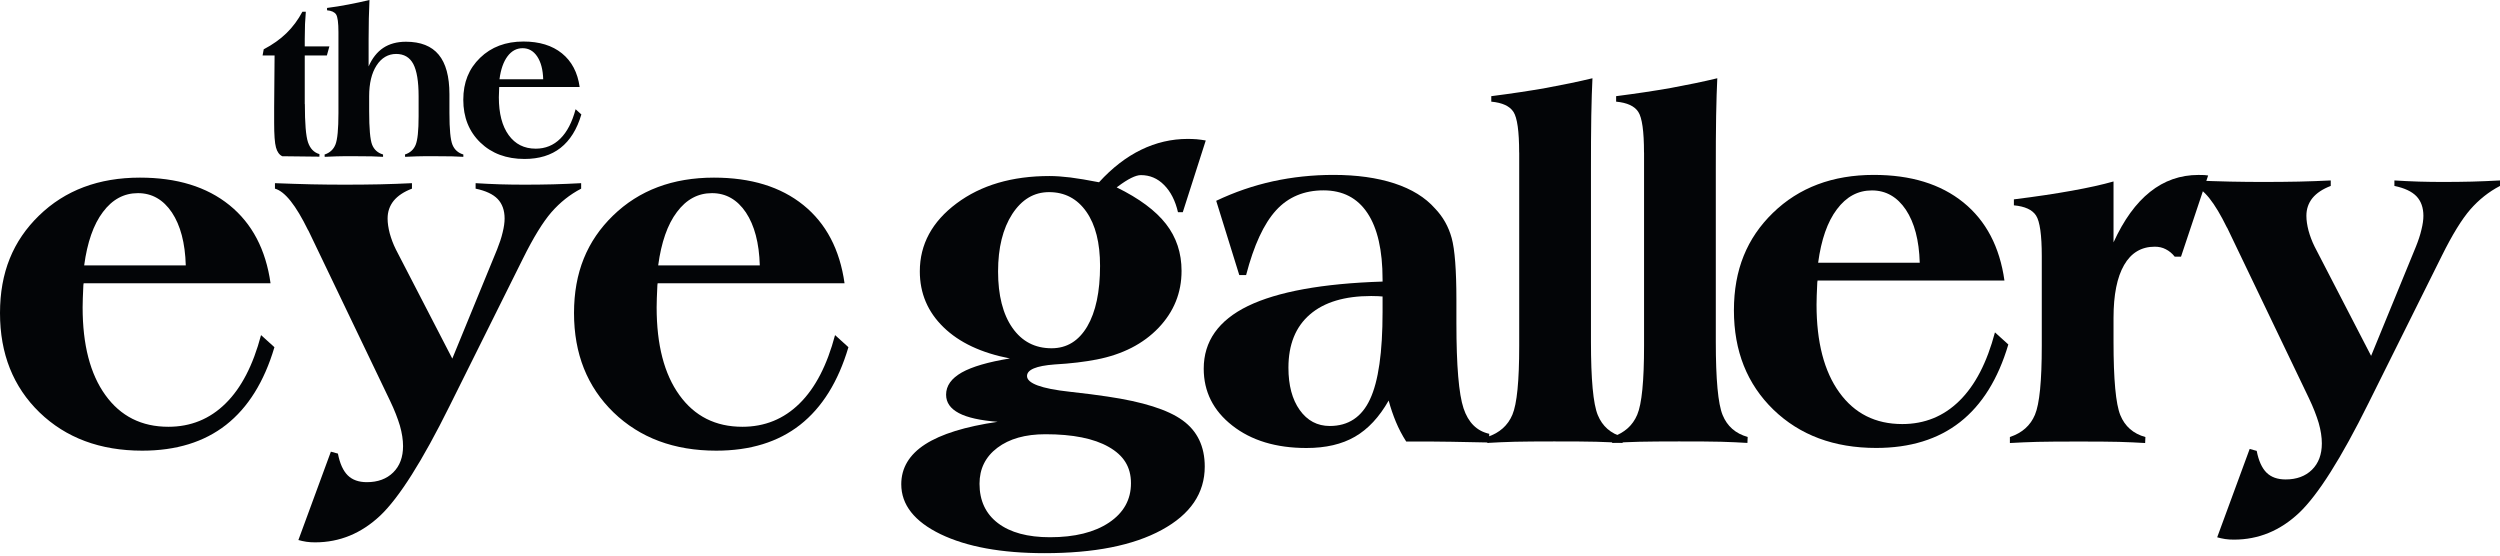
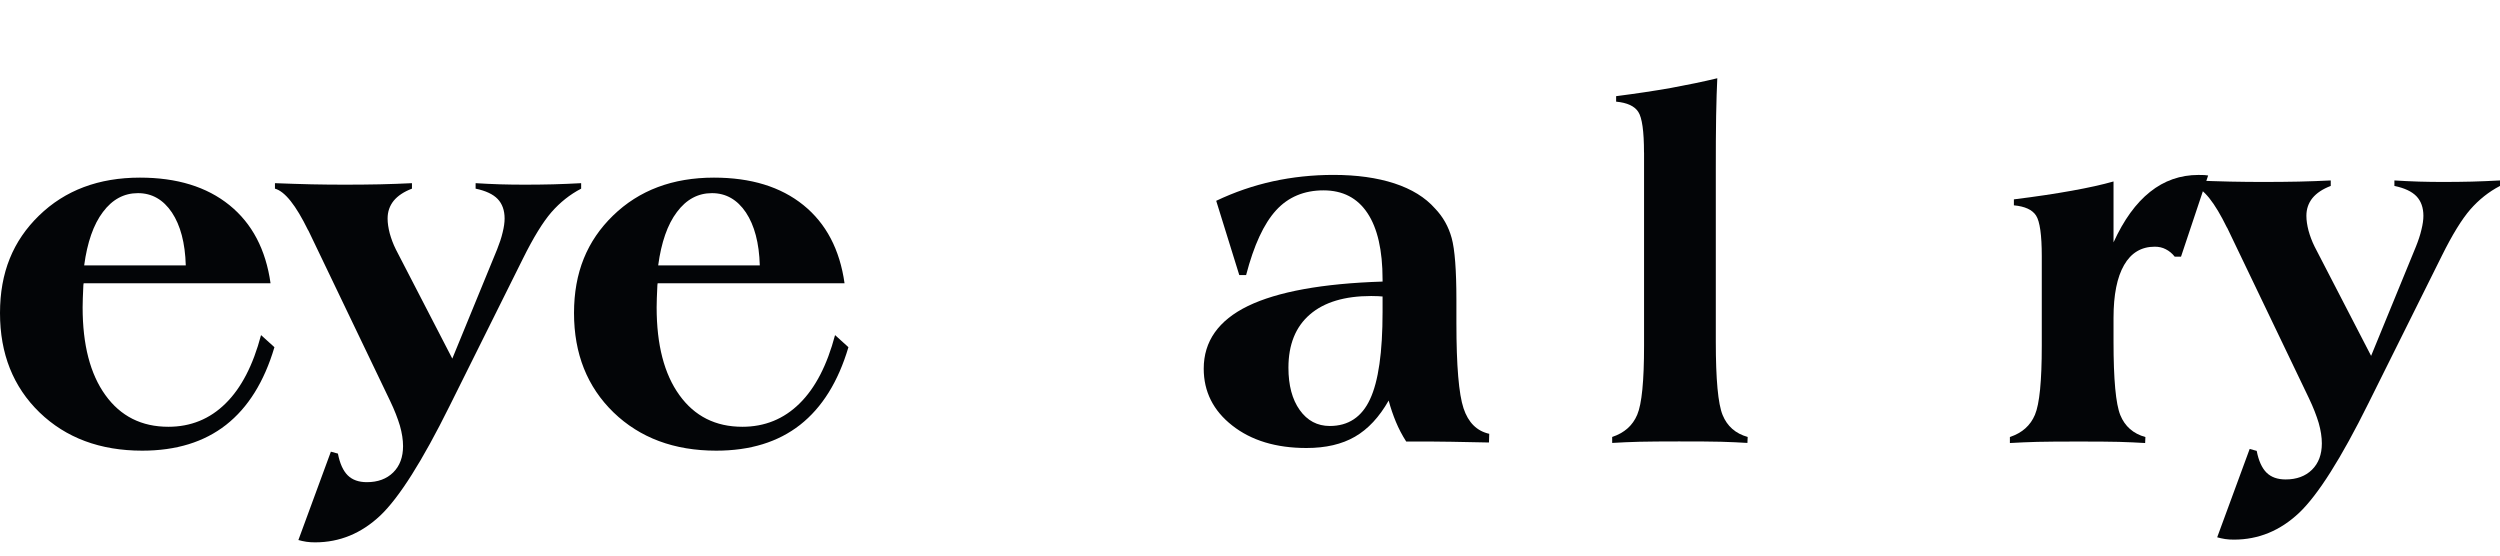
<svg xmlns="http://www.w3.org/2000/svg" width="180" height="40" viewBox="0 0 180 40" fill="none">
  <g id="Eye-Gallery-logo" clip-path="url(#clip0_1431_10757)">
    <g id="Group">
      <path id="Vector" d="M60.803 20.396H47.351L47.332 20.523C47.297 21.248 47.278 21.778 47.278 22.131C47.278 24.829 47.823 26.932 48.917 28.448C50.011 29.968 51.519 30.728 53.45 30.728C55.058 30.728 56.432 30.172 57.564 29.055C58.7 27.942 59.548 26.299 60.124 24.127L61.087 24.998C60.351 27.485 59.191 29.343 57.606 30.59C56.029 31.826 54.014 32.448 51.573 32.448C48.537 32.448 46.073 31.526 44.173 29.692C42.277 27.85 41.329 25.47 41.329 22.541C41.329 19.613 42.269 17.341 44.138 15.522C46.015 13.698 48.437 12.789 51.404 12.789C54.064 12.789 56.209 13.445 57.848 14.769C59.479 16.09 60.466 17.966 60.807 20.396M54.705 19.106C54.659 17.491 54.321 16.224 53.707 15.299C53.085 14.374 52.271 13.906 51.262 13.906C50.252 13.906 49.416 14.359 48.74 15.264C48.057 16.166 47.612 17.452 47.389 19.11H54.709L54.705 19.106ZM21.486 38.877L23.823 32.521L24.33 32.659C24.468 33.377 24.706 33.895 25.036 34.225C25.37 34.555 25.831 34.716 26.41 34.716C27.205 34.716 27.838 34.482 28.31 34.017C28.782 33.553 29.02 32.916 29.02 32.121C29.02 31.669 28.943 31.177 28.794 30.651C28.636 30.126 28.406 29.527 28.087 28.863L22.203 16.596C22.203 16.596 22.196 16.589 22.184 16.577C21.305 14.777 20.511 13.779 19.797 13.583V13.188C20.707 13.223 21.586 13.253 22.434 13.272C23.282 13.292 24.115 13.296 24.932 13.296C25.75 13.296 26.552 13.288 27.343 13.272C28.133 13.253 28.905 13.226 29.661 13.188V13.583C29.074 13.806 28.64 14.098 28.345 14.455C28.053 14.819 27.907 15.245 27.907 15.733C27.907 16.063 27.961 16.416 28.061 16.803C28.168 17.187 28.31 17.575 28.502 17.959L32.566 25.819L35.791 17.959C35.963 17.529 36.101 17.122 36.19 16.734C36.286 16.351 36.332 16.017 36.332 15.736C36.332 15.145 36.163 14.673 35.829 14.324C35.499 13.982 34.969 13.733 34.244 13.583V13.188C34.819 13.223 35.403 13.253 36.013 13.272C36.623 13.292 37.237 13.296 37.871 13.296C38.504 13.296 39.16 13.288 39.824 13.272C40.481 13.253 41.156 13.226 41.843 13.188V13.583C41.037 14.002 40.323 14.57 39.702 15.28C39.087 15.99 38.404 17.103 37.656 18.611L32.378 29.216C30.406 33.196 28.736 35.833 27.381 37.119C26.019 38.404 24.456 39.049 22.687 39.049C22.465 39.049 22.257 39.038 22.054 39.007C21.843 38.976 21.655 38.93 21.463 38.877H21.486ZM19.475 20.396H6.022L6.003 20.523C5.968 21.248 5.949 21.778 5.949 22.131C5.949 24.829 6.494 26.932 7.588 28.448C8.682 29.968 10.19 30.728 12.121 30.728C13.729 30.728 15.103 30.172 16.235 29.055C17.371 27.942 18.22 26.299 18.795 24.127L19.759 24.998C19.022 27.485 17.863 29.343 16.277 30.59C14.7 31.826 12.685 32.448 10.244 32.448C7.208 32.448 4.744 31.526 2.844 29.692C0.948 27.85 0 25.47 0 22.541C0 19.613 0.94 17.341 2.809 15.522C4.686 13.698 7.108 12.789 10.075 12.789C12.735 12.789 14.88 13.445 16.519 14.769C18.151 16.09 19.137 17.966 19.479 20.396H19.475ZM13.376 19.106C13.33 17.491 12.992 16.224 12.378 15.299C11.756 14.374 10.943 13.906 9.933 13.906C8.924 13.906 8.087 14.359 7.411 15.264C6.728 16.166 6.283 17.452 6.06 19.11H13.38L13.376 19.106Z" fill="#030507" />
-       <path id="Vector_2" d="M70.525 34.831C70.525 36.048 70.971 36.996 71.853 37.667C72.744 38.343 73.991 38.681 75.6 38.681C77.384 38.681 78.8 38.328 79.852 37.625C80.904 36.919 81.43 35.975 81.43 34.793C81.43 33.611 80.896 32.785 79.829 32.179C78.758 31.569 77.238 31.265 75.273 31.265C73.819 31.265 72.671 31.592 71.811 32.24C70.951 32.889 70.525 33.756 70.525 34.831ZM75.534 13.833C74.448 13.833 73.569 14.358 72.882 15.41C72.203 16.462 71.861 17.84 71.861 19.548C71.861 21.256 72.207 22.626 72.894 23.605C73.581 24.587 74.521 25.075 75.711 25.075C76.812 25.075 77.664 24.549 78.282 23.505C78.893 22.461 79.204 21.006 79.204 19.145C79.204 17.486 78.877 16.189 78.221 15.249C77.561 14.305 76.663 13.833 75.53 13.833H75.534ZM86.811 10.125L85.16 15.28H84.815C84.623 14.451 84.289 13.794 83.813 13.318C83.345 12.842 82.788 12.608 82.144 12.608C81.767 12.608 81.211 12.885 80.474 13.437L80.401 13.491C82.028 14.289 83.207 15.168 83.951 16.124C84.7 17.087 85.072 18.212 85.072 19.505C85.072 21.075 84.523 22.442 83.414 23.605C82.308 24.76 80.823 25.52 78.962 25.884C78.113 26.049 77.1 26.176 75.922 26.241C74.605 26.341 73.945 26.617 73.945 27.074C73.945 27.6 74.97 27.984 77.023 28.206C78.117 28.329 79.027 28.441 79.737 28.552C82.285 28.928 84.089 29.496 85.145 30.264C86.208 31.031 86.742 32.144 86.742 33.591C86.742 35.514 85.709 37.034 83.644 38.155C81.587 39.276 78.774 39.828 75.212 39.828C72.107 39.828 69.616 39.371 67.724 38.462C65.839 37.548 64.891 36.347 64.891 34.865C64.891 33.691 65.467 32.731 66.611 31.991C67.762 31.25 69.497 30.713 71.827 30.371C70.579 30.271 69.65 30.068 69.04 29.745C68.43 29.423 68.119 28.985 68.119 28.418C68.119 27.773 68.495 27.251 69.243 26.821C69.996 26.399 71.155 26.061 72.713 25.808C70.66 25.412 69.067 24.664 67.935 23.562C66.799 22.461 66.227 21.121 66.227 19.536C66.227 17.594 67.109 15.963 68.871 14.646C70.633 13.33 72.863 12.674 75.565 12.674C76.018 12.674 76.517 12.712 77.066 12.777C77.622 12.85 78.313 12.961 79.13 13.123C80.082 12.079 81.096 11.3 82.166 10.781C83.23 10.263 84.35 10.002 85.506 10.002C85.721 10.002 85.939 10.01 86.15 10.025C86.362 10.044 86.584 10.075 86.811 10.114V10.125Z" fill="#030507" />
      <path id="Vector_3" d="M107.225 31.239L107.206 31.86C106.009 31.837 105.107 31.818 104.497 31.807C103.894 31.795 103.337 31.788 102.823 31.788H101.246C100.954 31.335 100.708 30.863 100.505 30.375C100.301 29.884 100.129 29.377 99.983 28.84C99.307 30.03 98.501 30.897 97.557 31.442C96.617 31.987 95.454 32.256 94.064 32.256C91.877 32.256 90.1 31.718 88.726 30.64C87.356 29.569 86.668 28.199 86.668 26.545C86.668 24.572 87.732 23.064 89.854 22.031C91.984 21.002 95.212 20.411 99.545 20.273V20.116C99.545 18.024 99.181 16.431 98.459 15.345C97.734 14.251 96.678 13.706 95.289 13.706C93.9 13.706 92.748 14.186 91.877 15.142C90.998 16.105 90.28 17.652 89.72 19.805H89.228L87.567 14.458C88.887 13.829 90.246 13.364 91.65 13.054C93.051 12.75 94.502 12.593 96.01 12.593C97.684 12.593 99.142 12.796 100.394 13.203C101.645 13.614 102.616 14.213 103.318 15.007C103.894 15.606 104.293 16.312 104.52 17.137C104.746 17.955 104.861 19.444 104.861 21.593V23.255C104.861 26.33 105.034 28.372 105.375 29.4C105.717 30.429 106.339 31.039 107.229 31.235M99.549 21.348C99.453 21.336 99.353 21.329 99.231 21.325C99.115 21.317 98.943 21.313 98.724 21.313C96.813 21.313 95.339 21.755 94.31 22.645C93.281 23.532 92.767 24.81 92.767 26.476C92.767 27.742 93.036 28.759 93.581 29.523C94.126 30.287 94.847 30.671 95.746 30.671C97.077 30.671 98.049 30.03 98.643 28.744C99.246 27.458 99.545 25.366 99.545 22.461V21.344L99.549 21.348Z" fill="#030507" />
-       <path id="Vector_4" d="M109.379 10.981C109.379 9.449 109.241 8.474 108.969 8.056C108.7 7.638 108.163 7.392 107.372 7.319V6.924C108.784 6.743 110.097 6.548 111.314 6.333C112.527 6.11 113.64 5.88 114.657 5.634C114.622 6.344 114.591 7.254 114.572 8.355C114.553 9.461 114.549 10.743 114.549 12.205V24.598C114.549 27.32 114.71 29.081 115.04 29.883C115.371 30.689 115.965 31.215 116.844 31.461L116.825 31.891C116.249 31.856 115.616 31.825 114.925 31.806C114.231 31.787 113.217 31.783 111.889 31.783C110.7 31.783 109.755 31.791 109.068 31.806C108.381 31.825 107.721 31.852 107.088 31.891V31.461C107.967 31.169 108.566 30.636 108.892 29.86C109.222 29.081 109.383 27.435 109.383 24.898V10.981H109.379Z" fill="#030507" />
      <path id="Vector_5" d="M118.368 10.981C118.368 9.449 118.23 8.474 117.957 8.056C117.689 7.638 117.151 7.392 116.361 7.319V6.924C117.773 6.743 119.086 6.548 120.302 6.333C121.515 6.11 122.628 5.88 123.645 5.634C123.611 6.344 123.58 7.254 123.561 8.355C123.542 9.461 123.538 10.743 123.538 12.205V24.598C123.538 27.32 123.699 29.081 124.029 29.883C124.359 30.689 124.954 31.215 125.833 31.461L125.814 31.891C125.238 31.856 124.605 31.825 123.914 31.806C123.219 31.787 122.206 31.783 120.878 31.783C119.688 31.783 118.744 31.791 118.057 31.806C117.37 31.825 116.71 31.852 116.077 31.891V31.461C116.956 31.169 117.554 30.636 117.881 29.86C118.211 29.081 118.372 27.435 118.372 24.898V10.981H118.368Z" fill="#030507" />
-       <path id="Vector_6" d="M144.316 20.2H130.864L130.845 20.327C130.81 21.052 130.791 21.582 130.791 21.935C130.791 24.633 131.336 26.736 132.43 28.253C133.524 29.773 135.032 30.532 136.963 30.532C138.571 30.532 139.945 29.976 141.077 28.859C142.213 27.746 143.061 26.103 143.637 23.931L144.6 24.802C143.864 27.289 142.704 29.151 141.119 30.394C139.542 31.63 137.527 32.252 135.086 32.252C132.05 32.252 129.586 31.331 127.686 29.496C125.79 27.654 124.842 25.274 124.842 22.346C124.842 19.417 125.782 17.145 127.651 15.326C129.528 13.503 131.95 12.593 134.917 12.593C137.577 12.593 139.722 13.249 141.361 14.573C142.992 15.894 143.979 17.771 144.32 20.2M138.221 18.911C138.175 17.295 137.838 16.028 137.224 15.103C136.602 14.178 135.788 13.71 134.779 13.71C133.769 13.71 132.933 14.163 132.257 15.069C131.574 15.971 131.129 17.256 130.906 18.915H138.225L138.221 18.911Z" fill="#030507" />
      <path id="Vector_7" d="M144.712 31.894V31.464C145.591 31.173 146.19 30.639 146.516 29.864C146.846 29.085 147.008 27.438 147.008 24.901V18.446C147.008 16.914 146.869 15.939 146.597 15.521C146.328 15.102 145.791 14.857 145 14.784V14.354C146.585 14.158 147.979 13.947 149.172 13.732C150.37 13.517 151.368 13.295 152.174 13.065V17.448C152.911 15.839 153.782 14.627 154.803 13.817C155.82 13.003 156.987 12.596 158.288 12.596C158.472 12.596 158.618 12.596 158.718 12.604C158.814 12.612 158.902 12.623 158.986 12.635L157.033 18.48H156.58C156.396 18.246 156.181 18.069 155.939 17.947C155.701 17.82 155.436 17.762 155.144 17.762C154.177 17.762 153.44 18.204 152.934 19.083C152.427 19.962 152.174 21.228 152.174 22.89V24.602C152.174 27.323 152.335 29.085 152.665 29.895C152.995 30.697 153.59 31.223 154.469 31.468L154.45 31.898C153.874 31.864 153.241 31.833 152.55 31.814C151.855 31.794 150.842 31.791 149.514 31.791C148.324 31.791 147.38 31.798 146.693 31.814C146.006 31.833 145.346 31.86 144.712 31.898" fill="#030507" />
      <path id="Vector_8" d="M159.639 38.681L161.976 32.325L162.483 32.463C162.621 33.181 162.859 33.699 163.189 34.029C163.523 34.359 163.984 34.52 164.563 34.52C165.358 34.52 165.991 34.286 166.463 33.822C166.935 33.357 167.173 32.72 167.173 31.925C167.173 31.473 167.096 30.981 166.947 30.455C166.789 29.93 166.559 29.331 166.241 28.667L160.357 16.4C160.357 16.4 160.349 16.393 160.338 16.381C159.459 14.581 158.664 13.583 157.95 13.387V12.992C158.86 13.027 159.739 13.057 160.587 13.076C161.435 13.096 162.268 13.1 163.086 13.1C163.903 13.1 164.705 13.092 165.496 13.076C166.287 13.057 167.058 13.03 167.814 12.992V13.387C167.227 13.61 166.793 13.902 166.498 14.259C166.206 14.623 166.06 15.049 166.06 15.537C166.06 15.867 166.114 16.22 166.214 16.608C166.321 16.991 166.463 17.379 166.655 17.763L170.72 25.623L173.944 17.763C174.116 17.333 174.255 16.926 174.343 16.538C174.439 16.155 174.485 15.821 174.485 15.54C174.485 14.95 174.316 14.477 173.982 14.128C173.652 13.787 173.122 13.537 172.397 13.387V12.992C172.973 13.027 173.556 13.057 174.166 13.076C174.777 13.096 175.391 13.1 176.024 13.1C176.657 13.1 177.314 13.092 177.978 13.076C178.634 13.057 179.309 13.03 180 12.992V13.387C179.194 13.806 178.48 14.374 177.859 15.084C177.244 15.794 176.561 16.907 175.813 18.415L170.535 29.02C168.563 33 166.893 35.637 165.538 36.923C164.176 38.208 162.614 38.853 160.844 38.853C160.622 38.853 160.414 38.842 160.211 38.811C160 38.78 159.812 38.734 159.62 38.681" fill="#030507" />
-       <path id="Vector_9" d="M41.735 6.264H35.947L35.94 6.317C35.925 6.628 35.917 6.859 35.917 7.008C35.917 8.167 36.151 9.073 36.623 9.726C37.095 10.378 37.74 10.704 38.573 10.704C39.264 10.704 39.855 10.466 40.342 9.983C40.83 9.503 41.194 8.797 41.444 7.864L41.858 8.24C41.544 9.311 41.044 10.11 40.361 10.647C39.682 11.18 38.815 11.445 37.767 11.445C36.462 11.445 35.399 11.05 34.581 10.259C33.767 9.469 33.357 8.444 33.357 7.185C33.357 5.926 33.76 4.947 34.566 4.164C35.372 3.381 36.416 2.99 37.69 2.99C38.834 2.99 39.759 3.274 40.461 3.842C41.163 4.41 41.59 5.22 41.735 6.264ZM39.11 5.707C39.091 5.013 38.945 4.468 38.68 4.068C38.412 3.669 38.062 3.47 37.629 3.47C37.195 3.47 36.834 3.665 36.542 4.053C36.251 4.441 36.055 4.993 35.963 5.707H39.11ZM23.378 11.296L23.37 11.127C23.75 11 24.011 10.762 24.153 10.405C24.295 10.052 24.368 9.296 24.368 8.141V2.314C24.368 1.639 24.31 1.213 24.199 1.04C24.088 0.871 23.873 0.771 23.547 0.741V0.572C24.053 0.507 24.564 0.426 25.078 0.326C25.592 0.23 26.099 0.119 26.602 -6.10352e-05C26.582 0.418 26.567 0.864 26.556 1.336C26.544 1.812 26.54 2.307 26.54 2.829V4.782C26.801 4.187 27.154 3.742 27.596 3.447C28.037 3.155 28.582 3.005 29.231 3.005C30.286 3.005 31.073 3.316 31.587 3.938C32.102 4.56 32.359 5.508 32.359 6.782V8.137C32.359 9.307 32.432 10.071 32.578 10.424C32.724 10.777 32.984 11.011 33.361 11.123V11.292C33.111 11.276 32.835 11.265 32.539 11.257C32.244 11.249 31.81 11.246 31.238 11.246C30.716 11.246 30.305 11.246 30.01 11.257C29.711 11.265 29.43 11.276 29.166 11.292L29.158 11.123C29.526 11.004 29.784 10.774 29.925 10.432C30.067 10.09 30.14 9.407 30.14 8.371V6.924C30.14 5.861 30.01 5.089 29.757 4.606C29.5 4.126 29.089 3.884 28.521 3.884C27.953 3.884 27.469 4.16 27.112 4.713C26.755 5.266 26.579 6.003 26.579 6.928V8.006C26.579 9.261 26.652 10.067 26.794 10.424C26.936 10.777 27.197 11.011 27.58 11.123V11.292C27.331 11.276 27.055 11.265 26.759 11.257C26.463 11.249 26.03 11.246 25.458 11.246C24.936 11.246 24.525 11.246 24.23 11.257C23.93 11.265 23.65 11.276 23.385 11.292L23.378 11.296ZM21.95 7.496C21.95 8.878 22.023 9.791 22.176 10.244C22.33 10.697 22.602 10.981 22.998 11.096V11.28H23.044C22.441 11.269 21.535 11.261 20.326 11.249C20.111 11.15 19.958 10.939 19.87 10.616C19.781 10.294 19.739 9.703 19.739 8.843V7.73L19.77 3.995H18.906L18.987 3.55C19.632 3.212 20.177 2.825 20.63 2.383C21.082 1.942 21.462 1.428 21.773 0.844H22.019C21.996 1.105 21.977 1.401 21.961 1.735C21.95 2.069 21.942 2.426 21.942 2.806V3.343H23.715L23.535 3.992H21.942V7.492L21.95 7.496Z" fill="#030507" />
    </g>
  </g>
  <defs>
    <clipPath id="clip0_1431_10757">
      <rect width="180" height="39.828" fill="white" />
    </clipPath>
  </defs>
</svg>